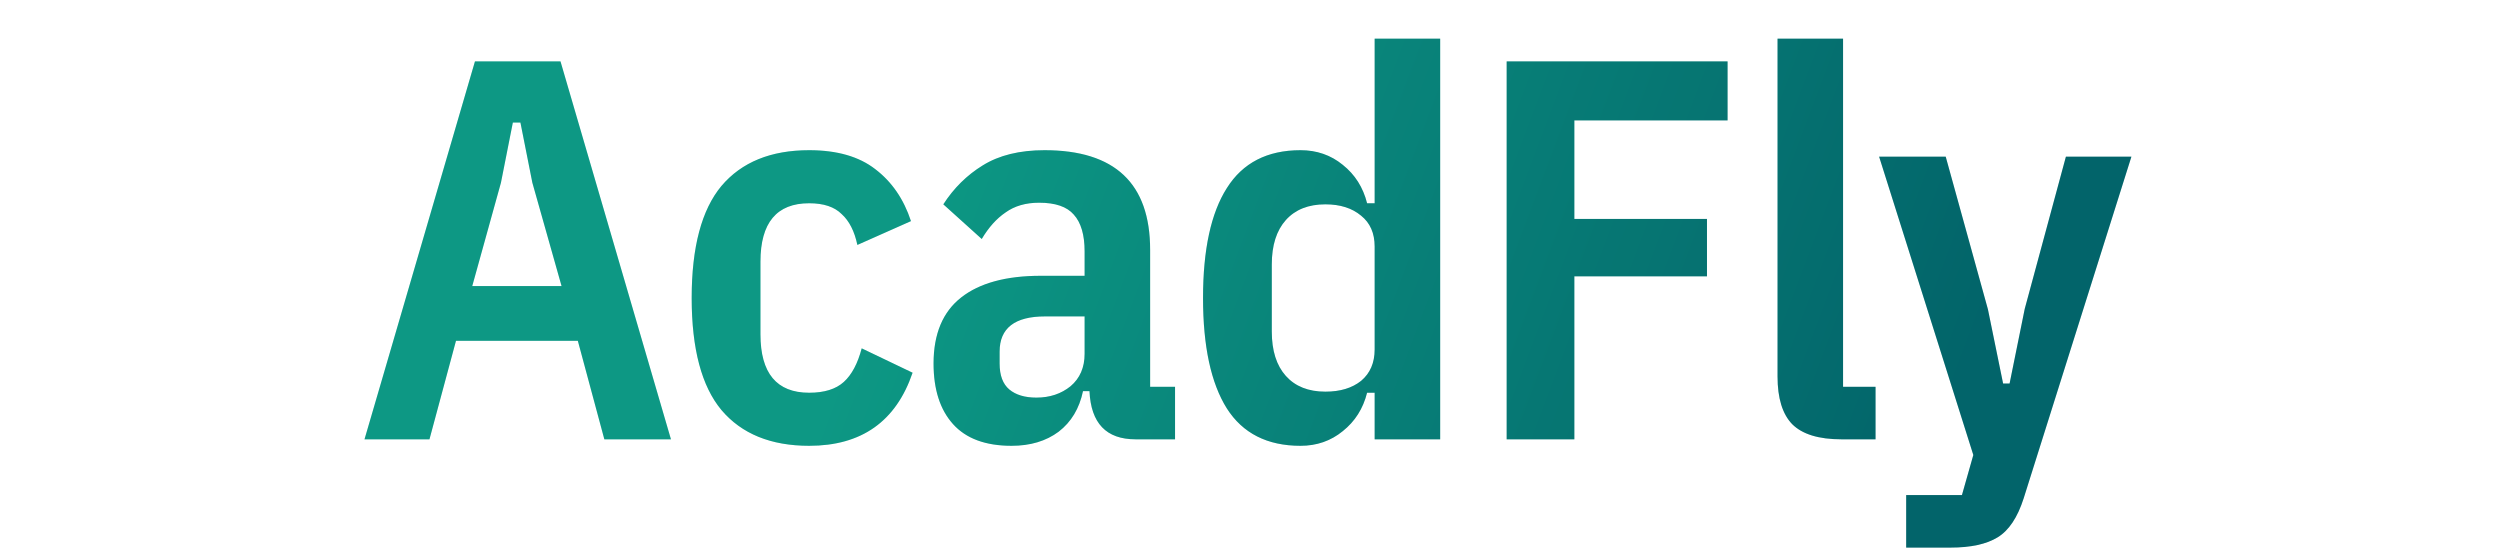
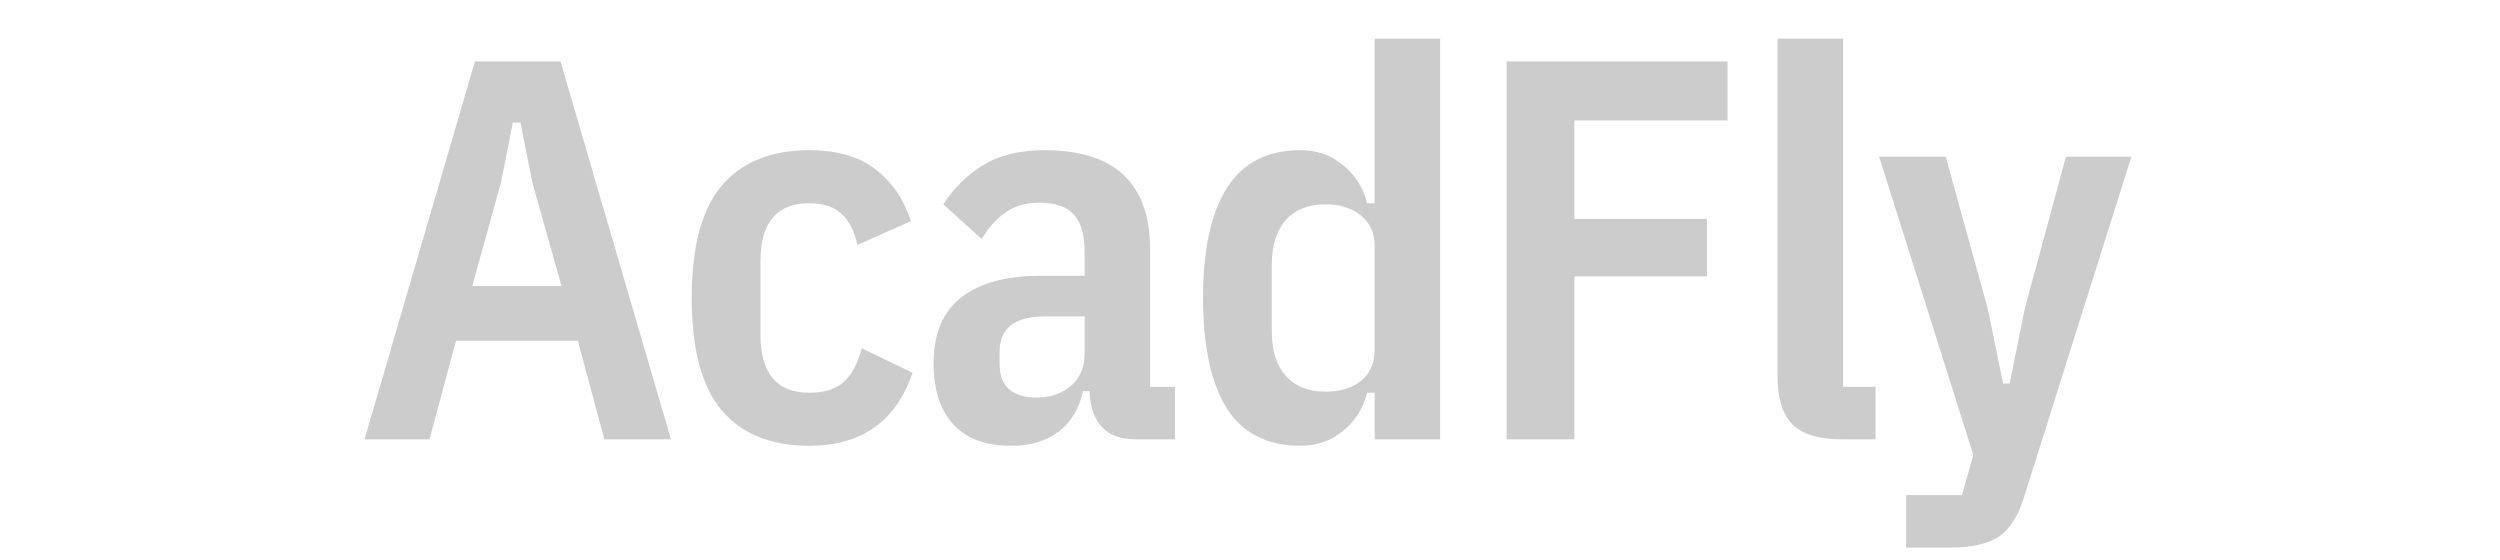
<svg xmlns="http://www.w3.org/2000/svg" width="116" height="26" viewBox="0 0 116 26" fill="none">
-   <path d="M28.042 20.384L26.811 15.812H21.158L19.927 20.384H16.913L22.038 2.849H26.007L31.132 20.384H28.042ZM24.701 8.476L24.148 5.687H23.796L23.244 8.476L21.912 13.274H26.057L24.701 8.476ZM37.546 20.685C35.77 20.685 34.414 20.133 33.476 19.027C32.555 17.922 32.094 16.188 32.094 13.827C32.094 11.466 32.555 9.732 33.476 8.627C34.414 7.521 35.77 6.969 37.546 6.969C38.835 6.969 39.857 7.262 40.611 7.848C41.381 8.434 41.934 9.238 42.269 10.26L39.782 11.365C39.648 10.729 39.405 10.251 39.053 9.933C38.718 9.598 38.216 9.431 37.546 9.431C36.038 9.431 35.285 10.335 35.285 12.144V15.51C35.285 17.319 36.038 18.223 37.546 18.223C38.249 18.223 38.785 18.056 39.154 17.721C39.522 17.386 39.798 16.867 39.983 16.163L42.344 17.294C41.574 19.555 39.974 20.685 37.546 20.685ZM52.688 20.384C51.331 20.384 50.619 19.639 50.552 18.148H50.251C50.083 18.952 49.707 19.58 49.12 20.032C48.534 20.468 47.806 20.685 46.935 20.685C45.729 20.685 44.825 20.35 44.222 19.68C43.619 19.011 43.317 18.073 43.317 16.867C43.317 15.493 43.744 14.472 44.599 13.802C45.453 13.132 46.684 12.797 48.291 12.797H50.326V11.666C50.326 10.896 50.159 10.327 49.824 9.958C49.506 9.59 48.97 9.406 48.216 9.406C47.596 9.406 47.077 9.556 46.658 9.858C46.24 10.142 45.871 10.553 45.553 11.089L43.77 9.481C44.255 8.727 44.867 8.124 45.603 7.672C46.357 7.203 47.312 6.969 48.467 6.969C51.733 6.969 53.366 8.51 53.366 11.591V17.947H54.522V20.384H52.688ZM48.09 18.449C48.71 18.449 49.238 18.273 49.673 17.922C50.109 17.553 50.326 17.051 50.326 16.415V14.681H48.492C47.086 14.681 46.382 15.225 46.382 16.314V16.867C46.382 17.419 46.533 17.821 46.834 18.073C47.136 18.324 47.554 18.449 48.09 18.449ZM63.784 18.223H63.433C63.248 18.96 62.871 19.555 62.302 20.007C61.749 20.459 61.096 20.685 60.343 20.685C58.802 20.685 57.663 20.107 56.926 18.952C56.189 17.779 55.821 16.071 55.821 13.827C55.821 11.583 56.189 9.883 56.926 8.727C57.663 7.555 58.802 6.969 60.343 6.969C61.096 6.969 61.749 7.195 62.302 7.647C62.871 8.099 63.248 8.694 63.433 9.431H63.784V1.794H66.824V20.384H63.784V18.223ZM61.498 18.173C62.185 18.173 62.737 18.006 63.156 17.671C63.575 17.319 63.784 16.833 63.784 16.214V11.44C63.784 10.821 63.575 10.343 63.156 10.008C62.737 9.657 62.185 9.481 61.498 9.481C60.711 9.481 60.1 9.724 59.664 10.209C59.229 10.695 59.011 11.382 59.011 12.269V15.384C59.011 16.272 59.229 16.959 59.664 17.445C60.1 17.93 60.711 18.173 61.498 18.173ZM69.909 20.384V2.849H80.159V5.587H73.05V10.159H79.204V12.822H73.05V20.384H69.909ZM85.442 20.384C84.387 20.384 83.625 20.149 83.156 19.68C82.704 19.211 82.478 18.474 82.478 17.47V1.794H85.518V17.947H87.025V20.384H85.442ZM95.858 7.27H98.897L93.898 23.122C93.614 24.01 93.212 24.613 92.692 24.931C92.173 25.249 91.445 25.408 90.507 25.408H88.447V22.971H91.034L91.562 21.112L87.191 7.27H90.281L92.24 14.354L92.944 17.796H93.245L93.948 14.329L95.858 7.27Z" fill="url(#paint0_linear_508_5567)" />
  <path d="M28.042 20.384L26.811 15.812H21.158L19.927 20.384H16.913L22.038 2.849H26.007L31.132 20.384H28.042ZM24.701 8.476L24.148 5.687H23.796L23.244 8.476L21.912 13.274H26.057L24.701 8.476ZM37.546 20.685C35.77 20.685 34.414 20.133 33.476 19.027C32.555 17.922 32.094 16.188 32.094 13.827C32.094 11.466 32.555 9.732 33.476 8.627C34.414 7.521 35.77 6.969 37.546 6.969C38.835 6.969 39.857 7.262 40.611 7.848C41.381 8.434 41.934 9.238 42.269 10.26L39.782 11.365C39.648 10.729 39.405 10.251 39.053 9.933C38.718 9.598 38.216 9.431 37.546 9.431C36.038 9.431 35.285 10.335 35.285 12.144V15.51C35.285 17.319 36.038 18.223 37.546 18.223C38.249 18.223 38.785 18.056 39.154 17.721C39.522 17.386 39.798 16.867 39.983 16.163L42.344 17.294C41.574 19.555 39.974 20.685 37.546 20.685ZM52.688 20.384C51.331 20.384 50.619 19.639 50.552 18.148H50.251C50.083 18.952 49.707 19.58 49.12 20.032C48.534 20.468 47.806 20.685 46.935 20.685C45.729 20.685 44.825 20.35 44.222 19.68C43.619 19.011 43.317 18.073 43.317 16.867C43.317 15.493 43.744 14.472 44.599 13.802C45.453 13.132 46.684 12.797 48.291 12.797H50.326V11.666C50.326 10.896 50.159 10.327 49.824 9.958C49.506 9.59 48.97 9.406 48.216 9.406C47.596 9.406 47.077 9.556 46.658 9.858C46.24 10.142 45.871 10.553 45.553 11.089L43.77 9.481C44.255 8.727 44.867 8.124 45.603 7.672C46.357 7.203 47.312 6.969 48.467 6.969C51.733 6.969 53.366 8.51 53.366 11.591V17.947H54.522V20.384H52.688ZM48.09 18.449C48.71 18.449 49.238 18.273 49.673 17.922C50.109 17.553 50.326 17.051 50.326 16.415V14.681H48.492C47.086 14.681 46.382 15.225 46.382 16.314V16.867C46.382 17.419 46.533 17.821 46.834 18.073C47.136 18.324 47.554 18.449 48.09 18.449ZM63.784 18.223H63.433C63.248 18.96 62.871 19.555 62.302 20.007C61.749 20.459 61.096 20.685 60.343 20.685C58.802 20.685 57.663 20.107 56.926 18.952C56.189 17.779 55.821 16.071 55.821 13.827C55.821 11.583 56.189 9.883 56.926 8.727C57.663 7.555 58.802 6.969 60.343 6.969C61.096 6.969 61.749 7.195 62.302 7.647C62.871 8.099 63.248 8.694 63.433 9.431H63.784V1.794H66.824V20.384H63.784V18.223ZM61.498 18.173C62.185 18.173 62.737 18.006 63.156 17.671C63.575 17.319 63.784 16.833 63.784 16.214V11.44C63.784 10.821 63.575 10.343 63.156 10.008C62.737 9.657 62.185 9.481 61.498 9.481C60.711 9.481 60.1 9.724 59.664 10.209C59.229 10.695 59.011 11.382 59.011 12.269V15.384C59.011 16.272 59.229 16.959 59.664 17.445C60.1 17.93 60.711 18.173 61.498 18.173ZM69.909 20.384V2.849H80.159V5.587H73.05V10.159H79.204V12.822H73.05V20.384H69.909ZM85.442 20.384C84.387 20.384 83.625 20.149 83.156 19.68C82.704 19.211 82.478 18.474 82.478 17.47V1.794H85.518V17.947H87.025V20.384H85.442ZM95.858 7.27H98.897L93.898 23.122C93.614 24.01 93.212 24.613 92.692 24.931C92.173 25.249 91.445 25.408 90.507 25.408H88.447V22.971H91.034L91.562 21.112L87.191 7.27H90.281L92.24 14.354L92.944 17.796H93.245L93.948 14.329L95.858 7.27Z" fill="black" fill-opacity="0.2" />
  <defs>
    <linearGradient id="paint0_linear_508_5567" x1="42.011" y1="8.964" x2="87.73" y2="26.197" gradientUnits="userSpaceOnUse">
      <stop stop-color="#10BEA5" />
      <stop offset="1" stop-color="#037D84" />
    </linearGradient>
  </defs>
</svg>